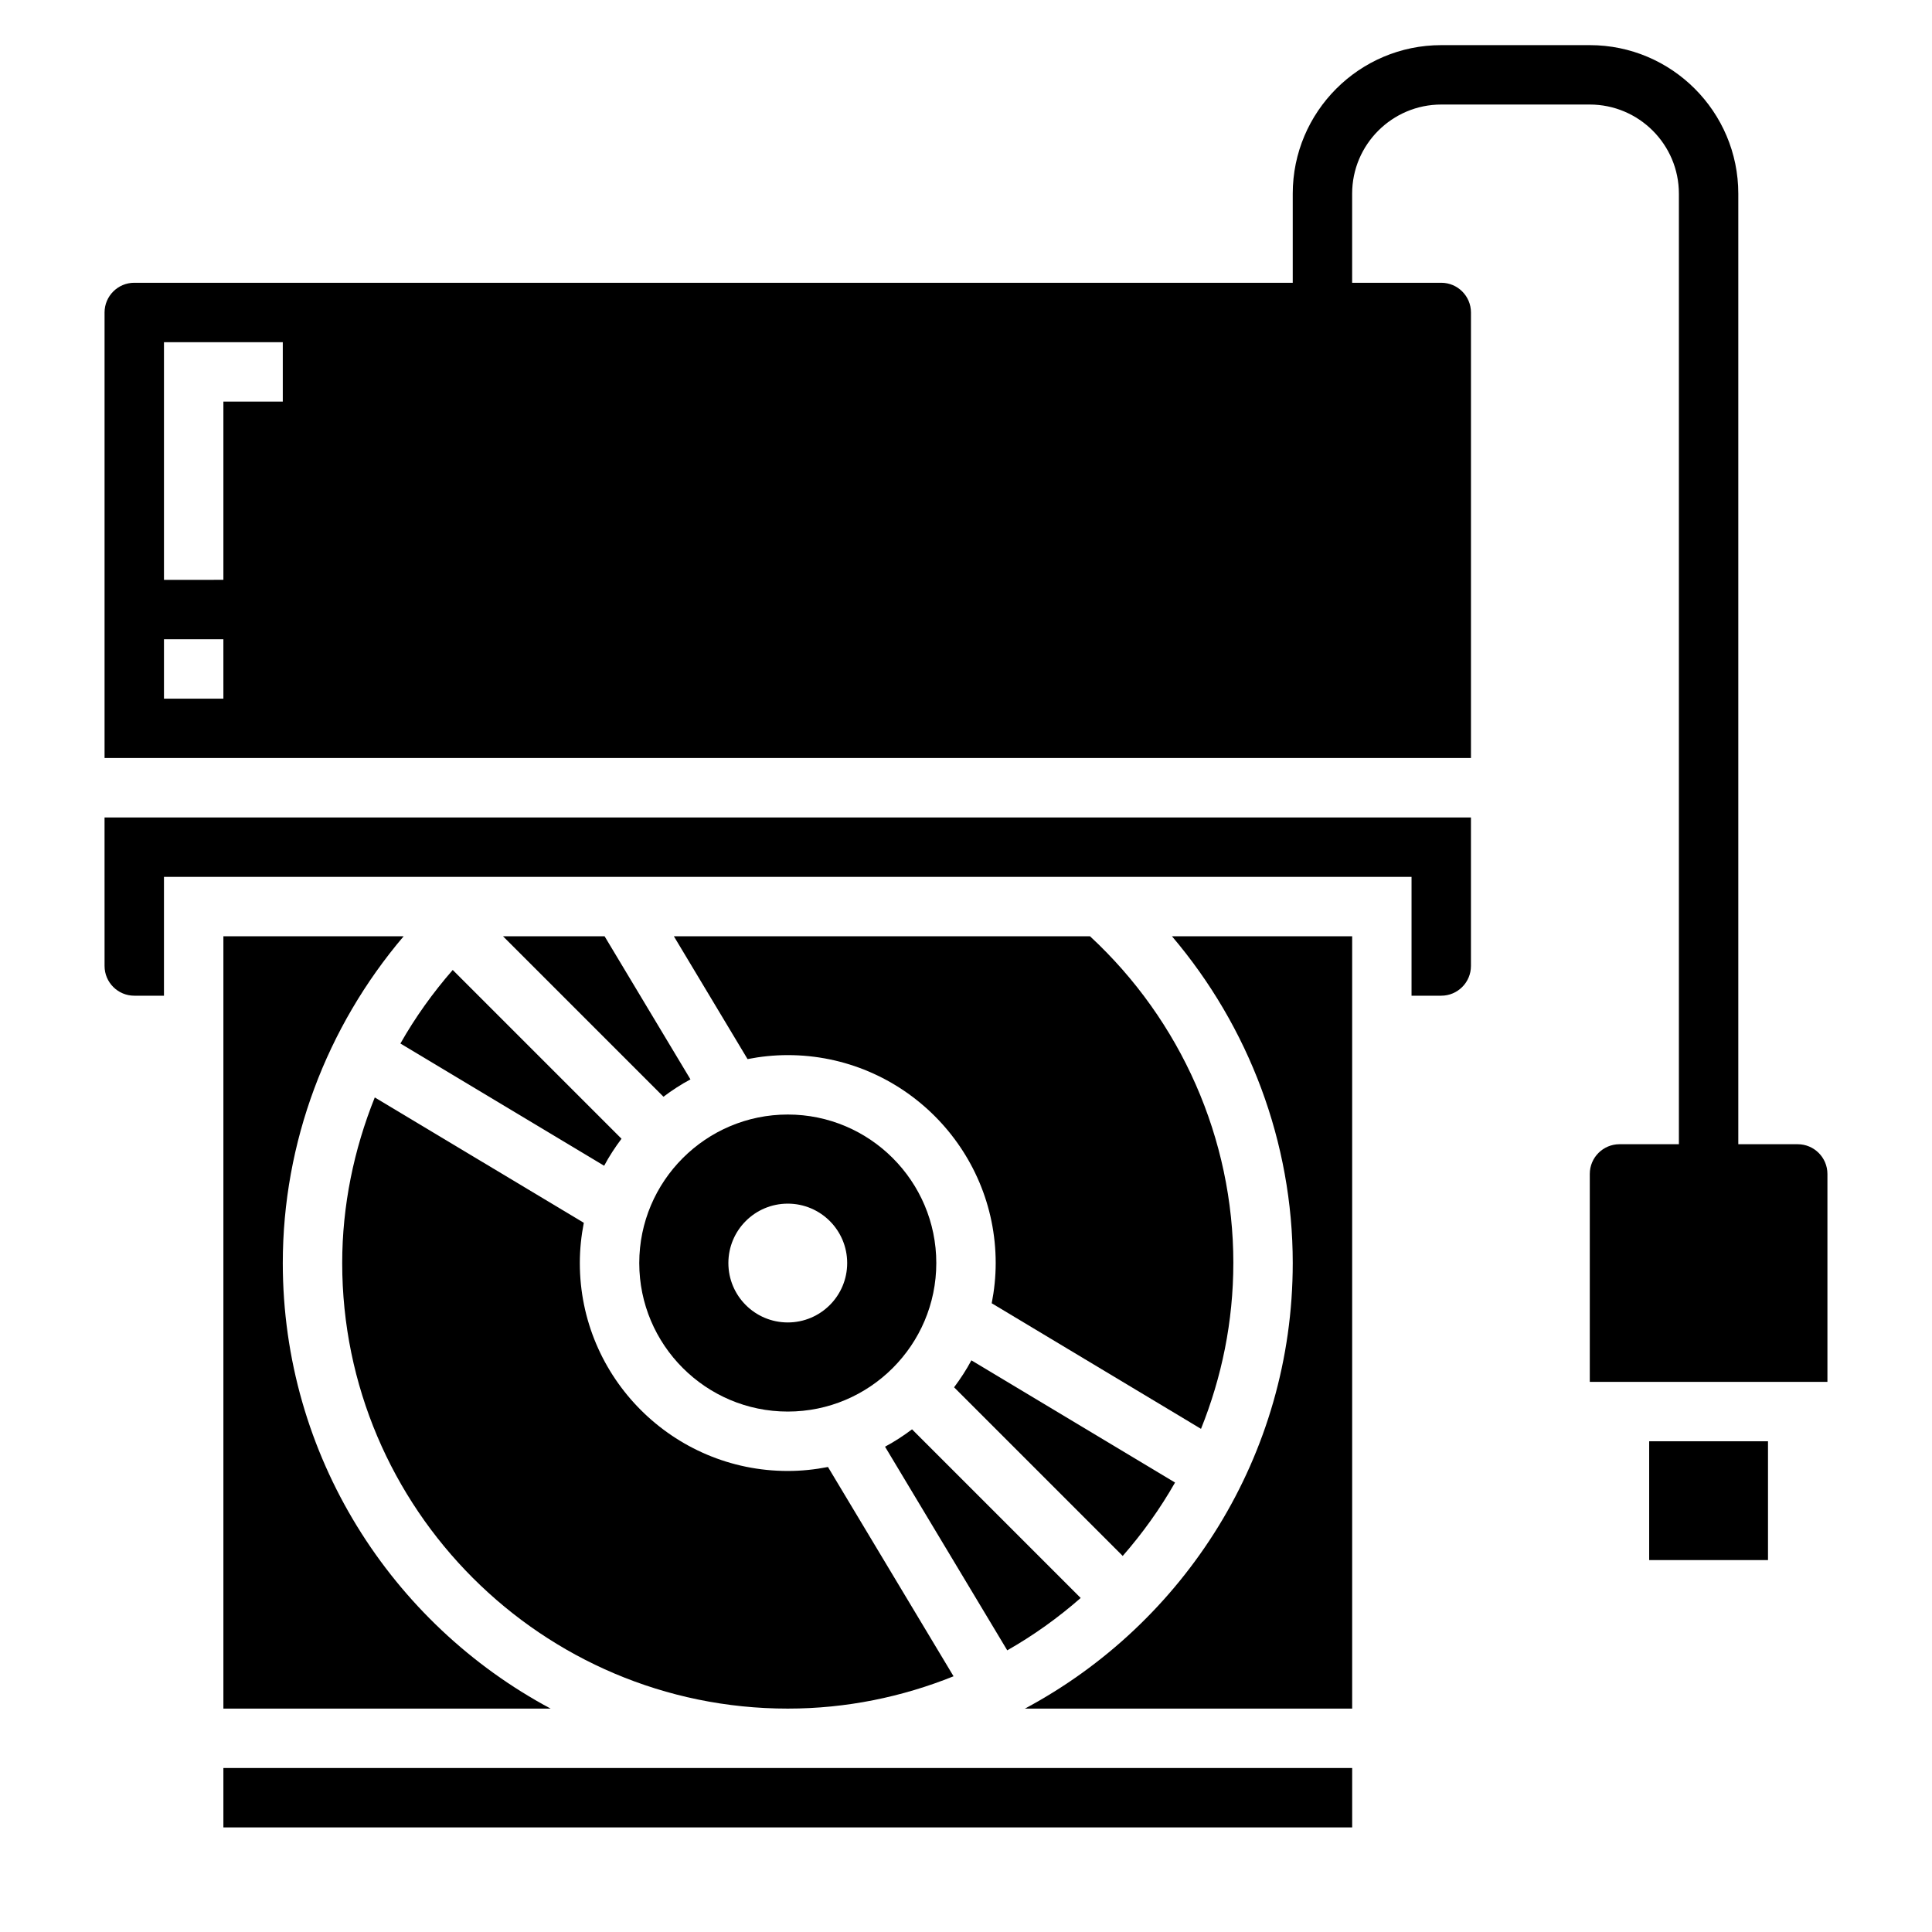
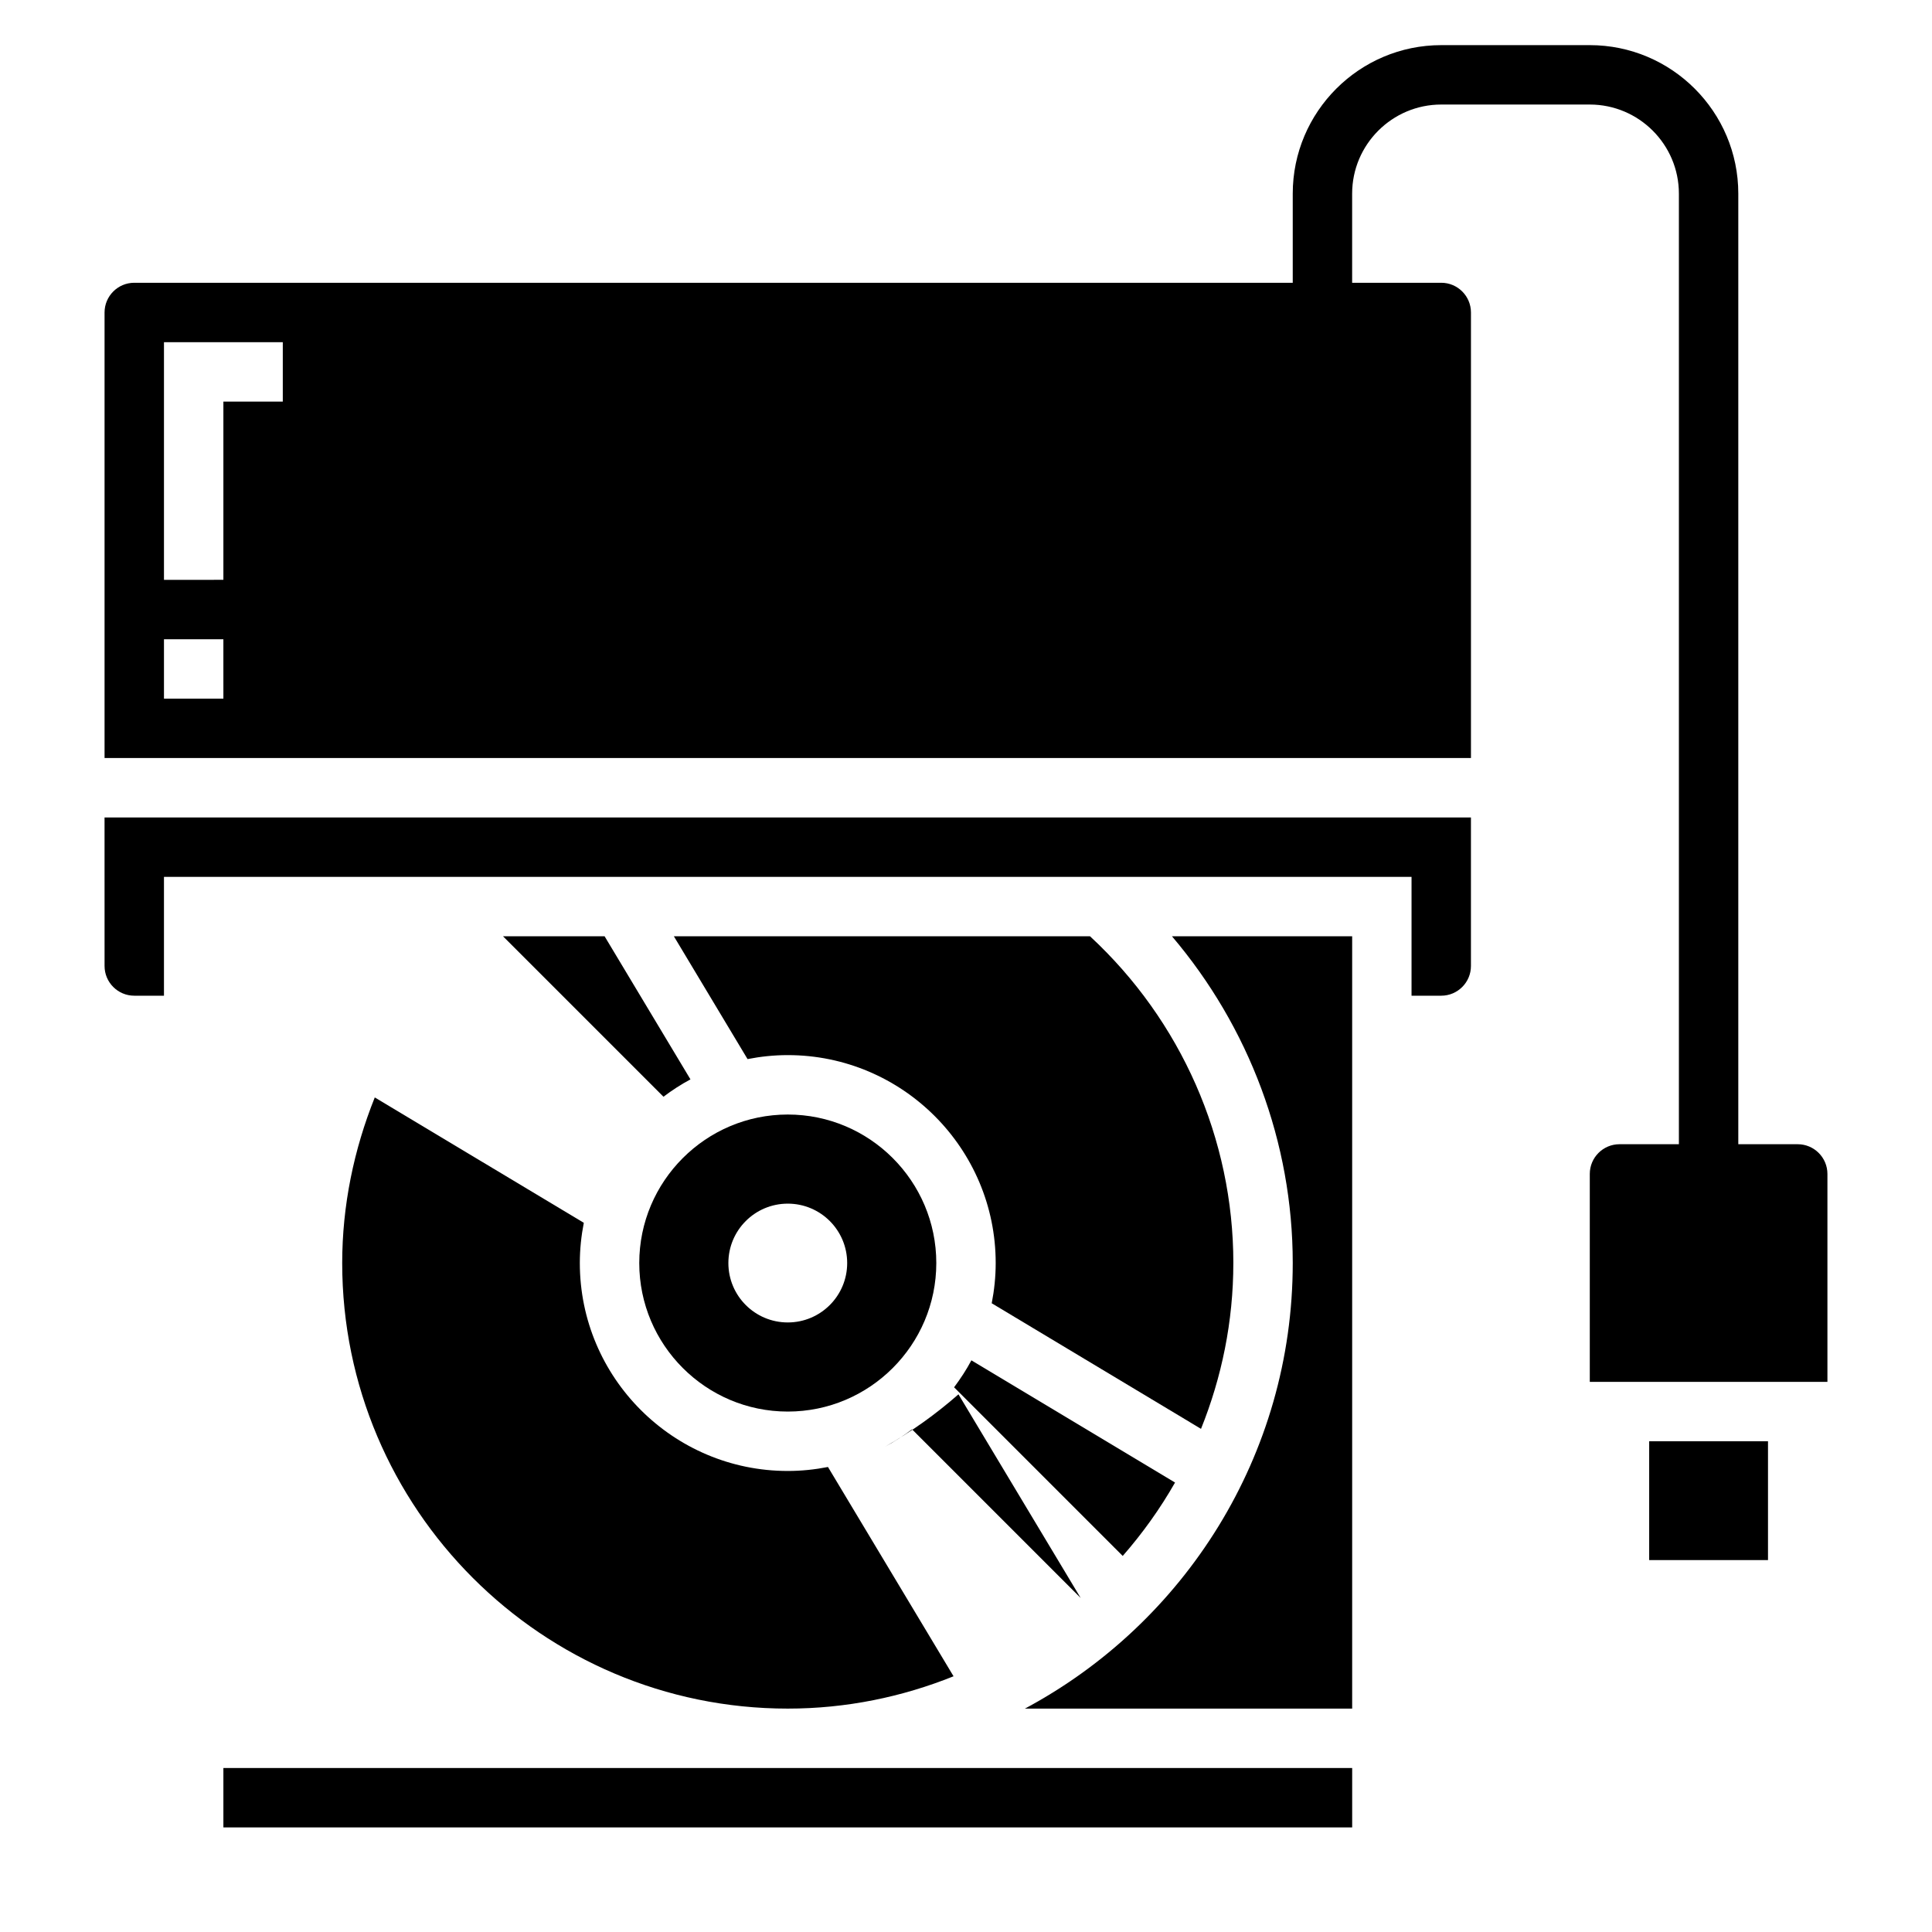
<svg xmlns="http://www.w3.org/2000/svg" fill="#000000" width="800px" height="800px" version="1.1" viewBox="144 144 512 512">
  <g>
    <path d="m470.85 478.72c0-32.922-13.863-64.266-37.984-86.594h-110.28l19.523 32.543c3.453-0.676 7.012-1.055 10.656-1.055 30.379 0 55.105 24.719 55.105 55.105 0 3.644-0.379 7.203-1.055 10.66l55.465 33.281c5.473-13.602 8.566-28.41 8.566-43.941z" />
    <path d="m455.4 536.89-53.969-32.387c-1.34 2.512-2.898 4.887-4.59 7.148l44.691 44.691c5.238-5.984 9.898-12.488 13.867-19.453z" />
    <path d="m277.3 392.12 42.523 42.523c2.266-1.699 4.637-3.258 7.156-4.598l-22.758-37.926z" />
    <path d="m203.2 612.54h299.14v15.742h-299.14z" />
    <path d="m243.32 434.83c-5.547 13.824-8.633 28.672-8.633 43.887 0 65.109 52.973 118.08 118.08 118.08 15.531 0 30.34-3.094 43.934-8.566l-33.281-55.465c-3.453 0.676-7.012 1.055-10.656 1.055-30.379 0-55.105-24.719-55.105-55.105 0-3.644 0.379-7.203 1.055-10.66z" />
-     <path d="m430.39 567.48-44.691-44.691c-2.266 1.699-4.637 3.258-7.156 4.598l32.387 53.969c6.969-3.965 13.473-8.625 19.461-13.875z" />
+     <path d="m430.39 567.48-44.691-44.691c-2.266 1.699-4.637 3.258-7.156 4.598c6.969-3.965 13.473-8.625 19.461-13.875z" />
    <path d="m352.77 518.08c21.703 0 39.359-17.656 39.359-39.359s-17.656-39.359-39.359-39.359-39.359 17.656-39.359 39.359 17.656 39.359 39.359 39.359zm0-55.102c8.699 0 15.742 7.047 15.742 15.742 0 8.699-7.047 15.742-15.742 15.742-8.699 0-15.742-7.047-15.742-15.742 0-8.699 7.043-15.742 15.742-15.742z" />
-     <path d="m250.11 420.54 53.996 32.395c1.34-2.519 2.898-4.887 4.598-7.156l-44.73-44.73c-5.281 6.062-9.941 12.574-13.863 19.492z" />
-     <path d="m203.2 596.8h86.727c-42.188-22.547-70.984-67-70.984-118.08 0-31.938 11.578-62.543 32.023-86.594h-47.766z" />
    <path d="m486.59 478.72c0 51.082-28.797 95.535-70.98 118.08h86.727v-204.68h-47.758c20.434 24.051 32.012 54.656 32.012 86.594z" />
    <path d="m171.71 400c0 4.336 3.527 7.871 7.871 7.871h7.871v-31.488h330.62v31.488h7.871c4.344 0 7.871-3.535 7.871-7.871v-39.359l-362.11-0.004z" />
    <path d="m581.05 525.95h31.488v31.488h-31.488z" />
    <path d="m620.41 447.23h-15.742v-251.91c0-21.703-17.656-39.359-39.359-39.359h-39.359c-21.703 0-39.359 17.656-39.359 39.359v23.617h-307.01c-4.344 0-7.871 3.535-7.871 7.871v118.08h362.11v-118.08c0-4.336-3.527-7.871-7.871-7.871h-23.617v-23.617c0-13.02 10.598-23.617 23.617-23.617h39.359c13.02 0 23.617 10.598 23.617 23.617v251.91h-15.742c-4.344 0-7.871 3.535-7.871 7.871v55.105h62.977v-55.105c-0.004-4.336-3.531-7.871-7.879-7.871zm-417.21-118.08h-15.746v-15.742h15.742zm15.742-78.719h-15.742v47.23l-15.746 0.004v-62.977h31.488z" />
  </g>
</svg>